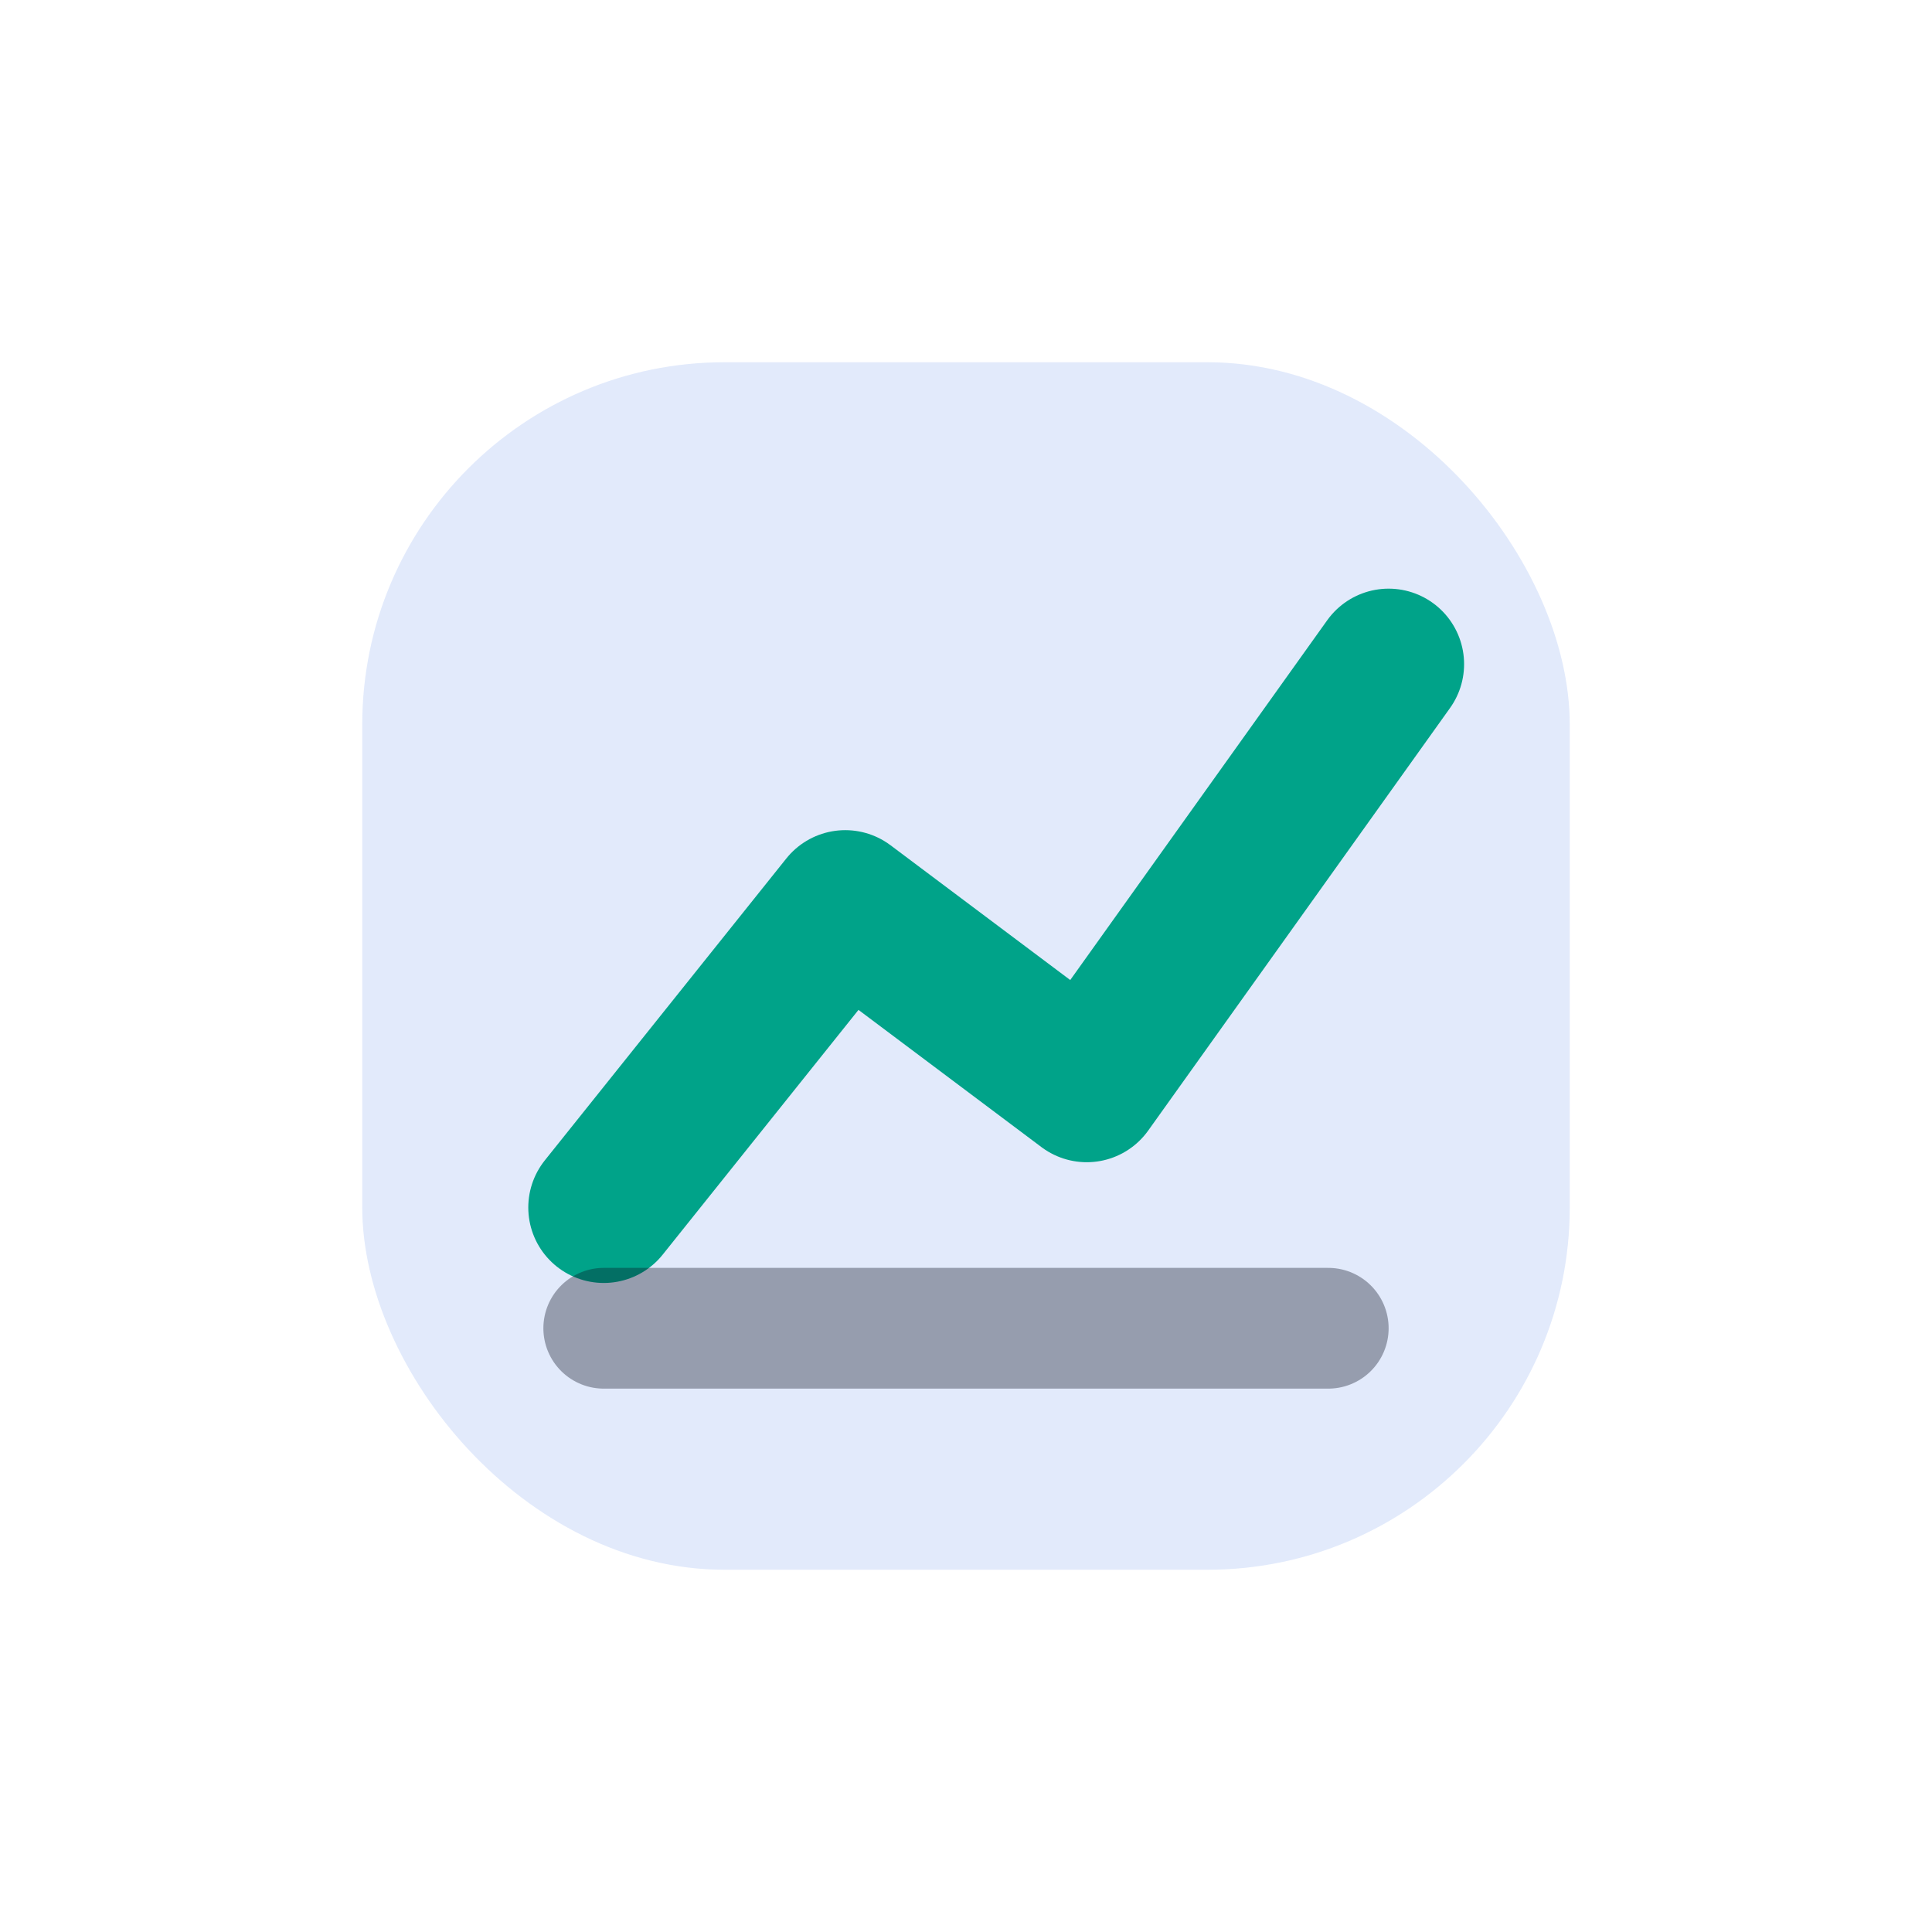
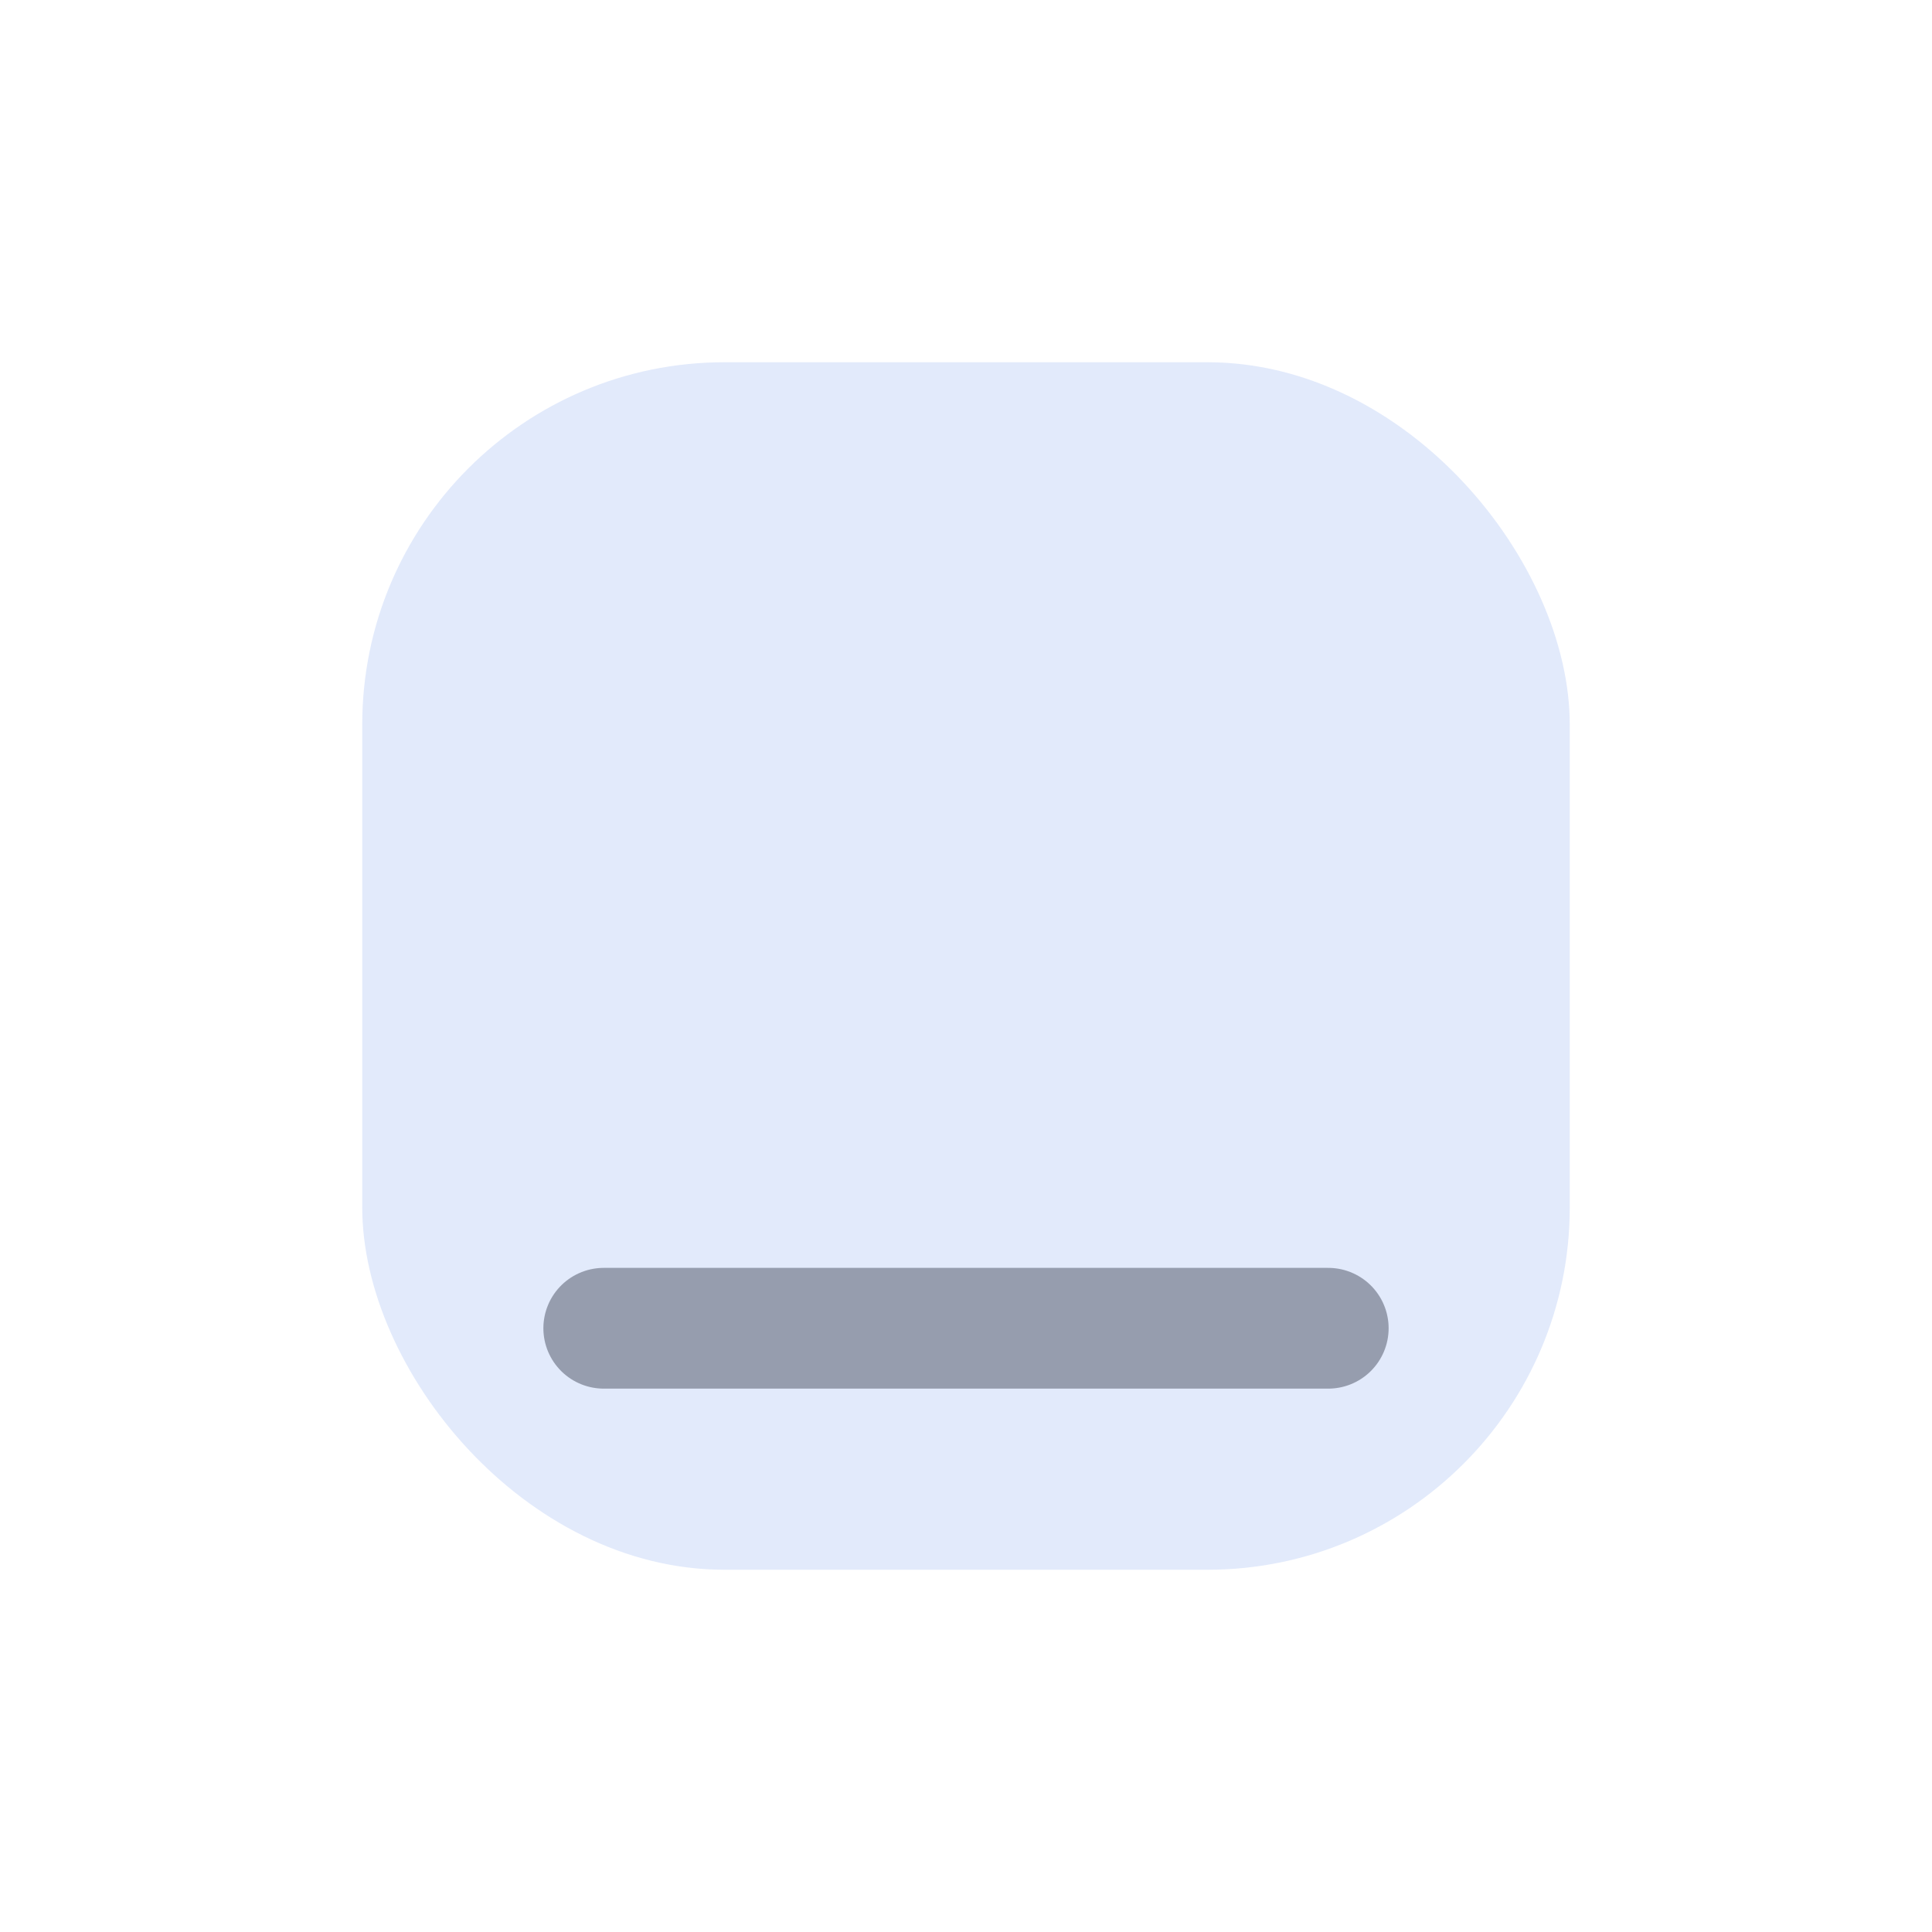
<svg xmlns="http://www.w3.org/2000/svg" width="64" height="64" viewBox="0 0 64 64" fill="none" role="img" aria-label="Инвестиции">
  <rect x="12" y="12" width="40" height="40" rx="12" fill="#2D6AE3" opacity="0.14" />
-   <path d="M20 40l8-10 8 6 10-14" stroke="#00A389" stroke-width="5" stroke-linecap="round" stroke-linejoin="round" />
  <path d="M20 44h24" stroke="#0B1020" stroke-opacity="0.35" stroke-width="4" stroke-linecap="round" />
</svg>